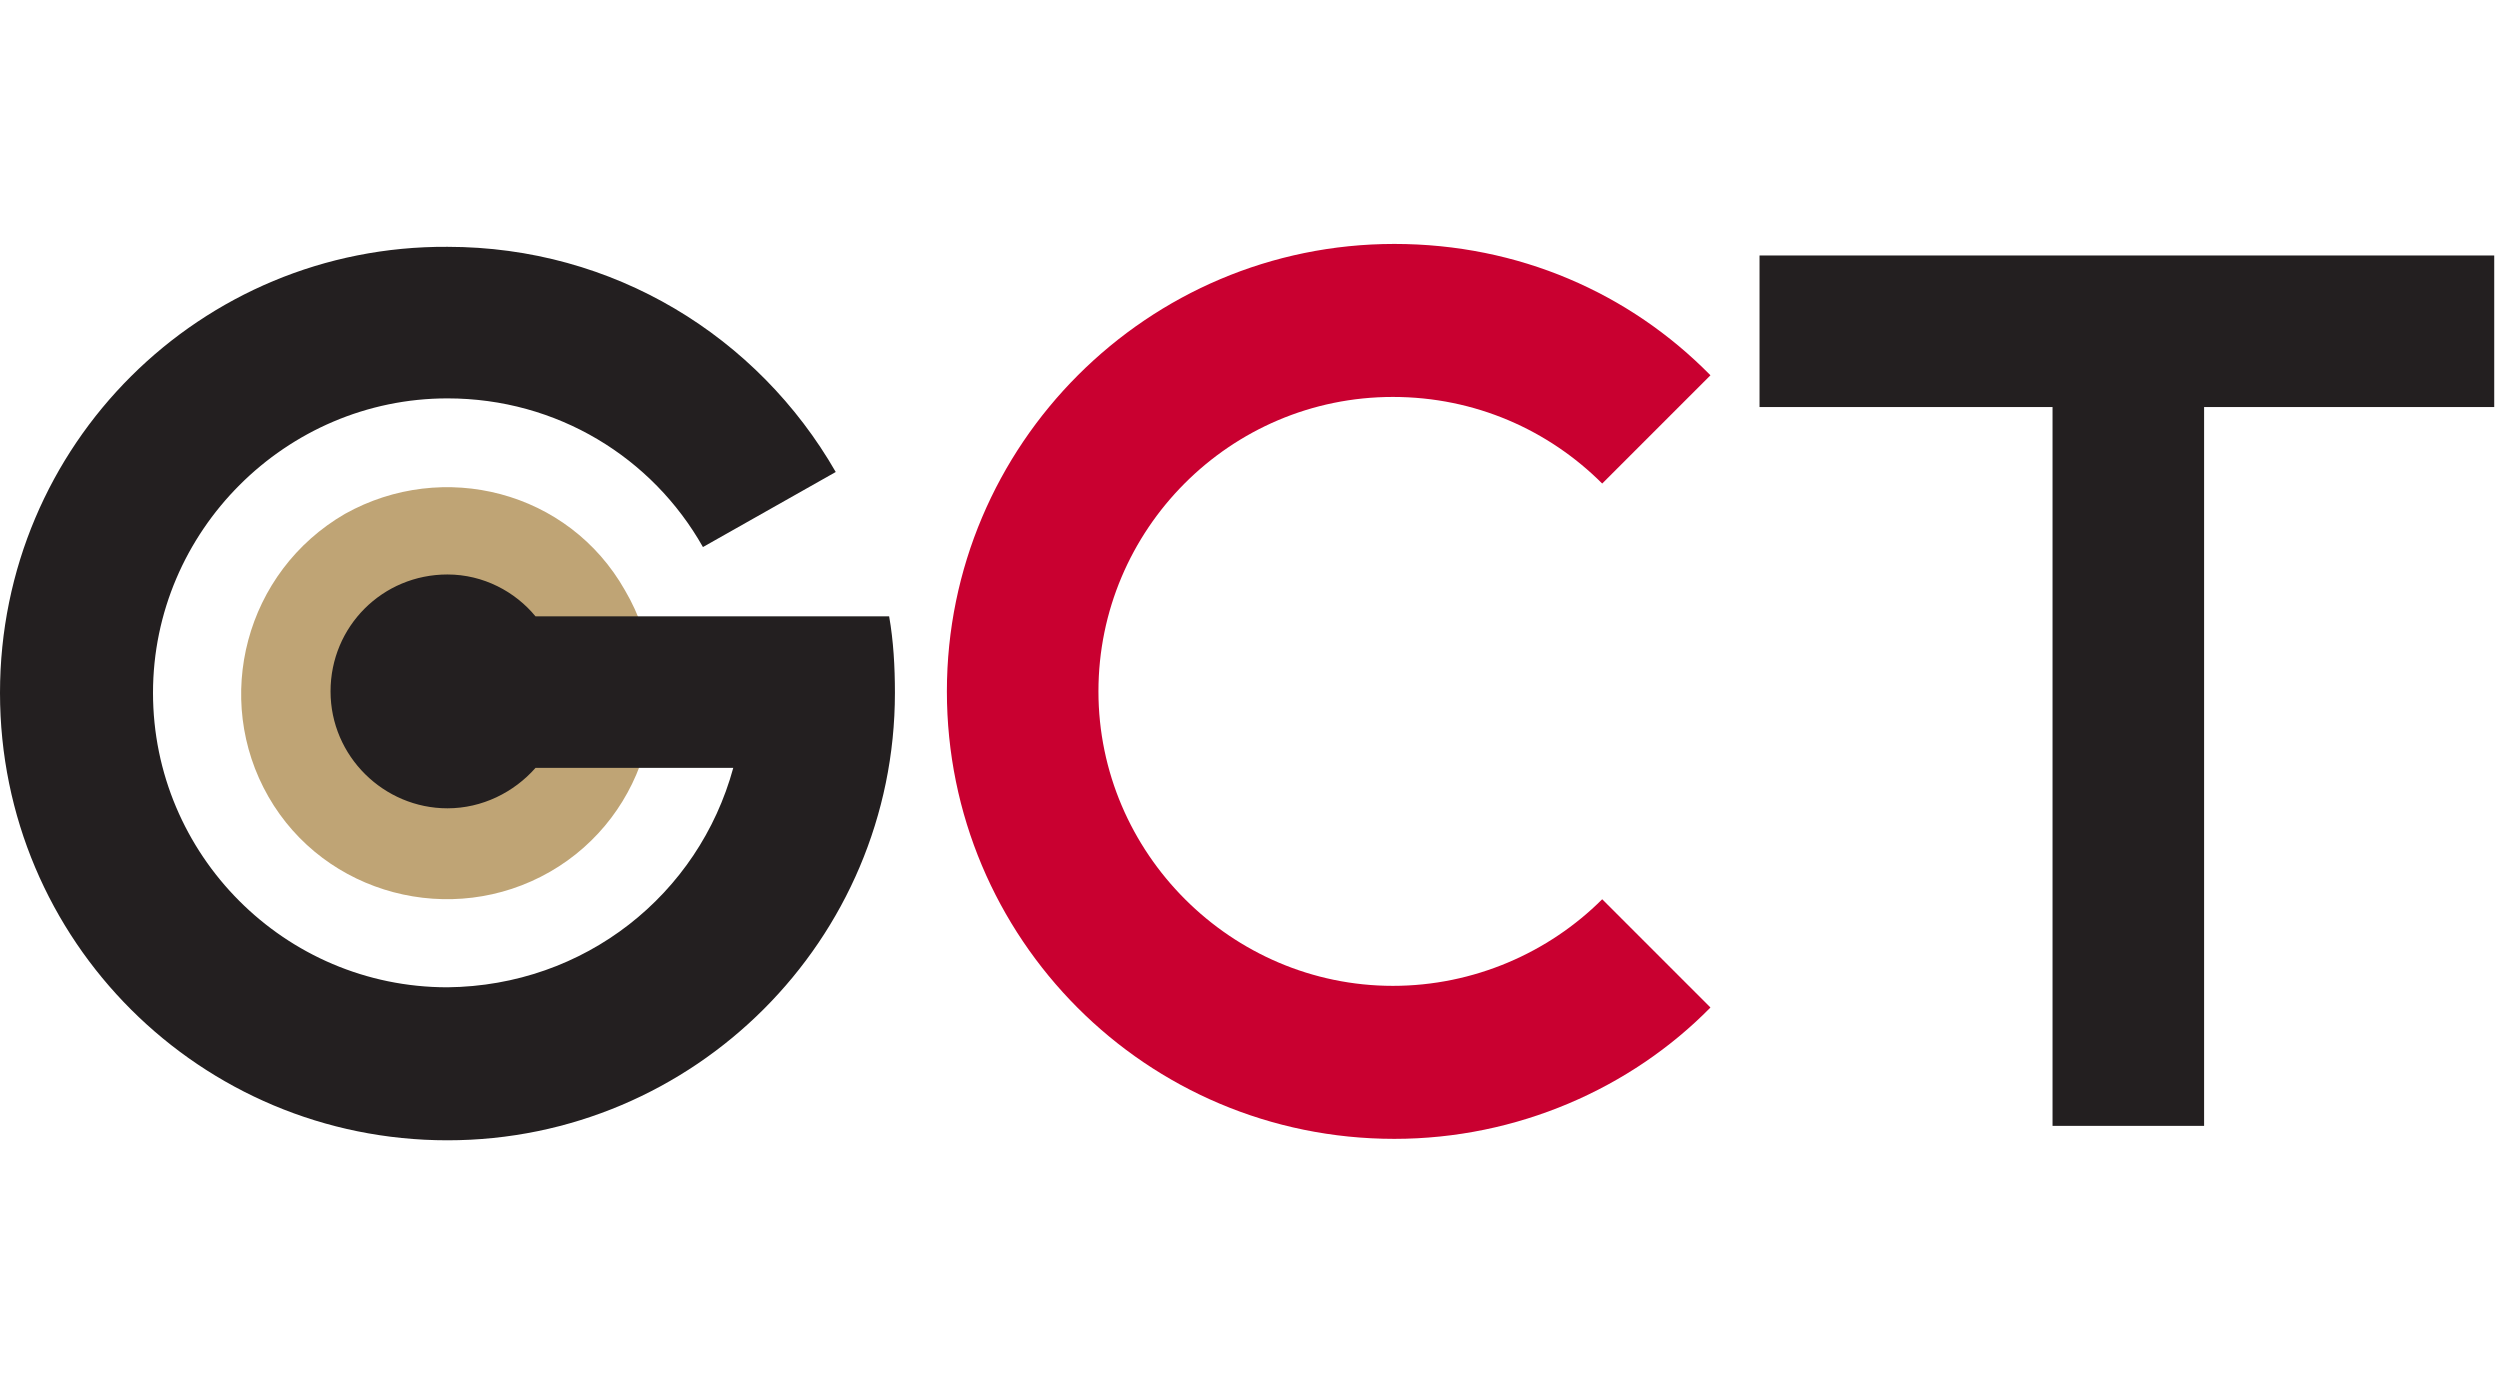
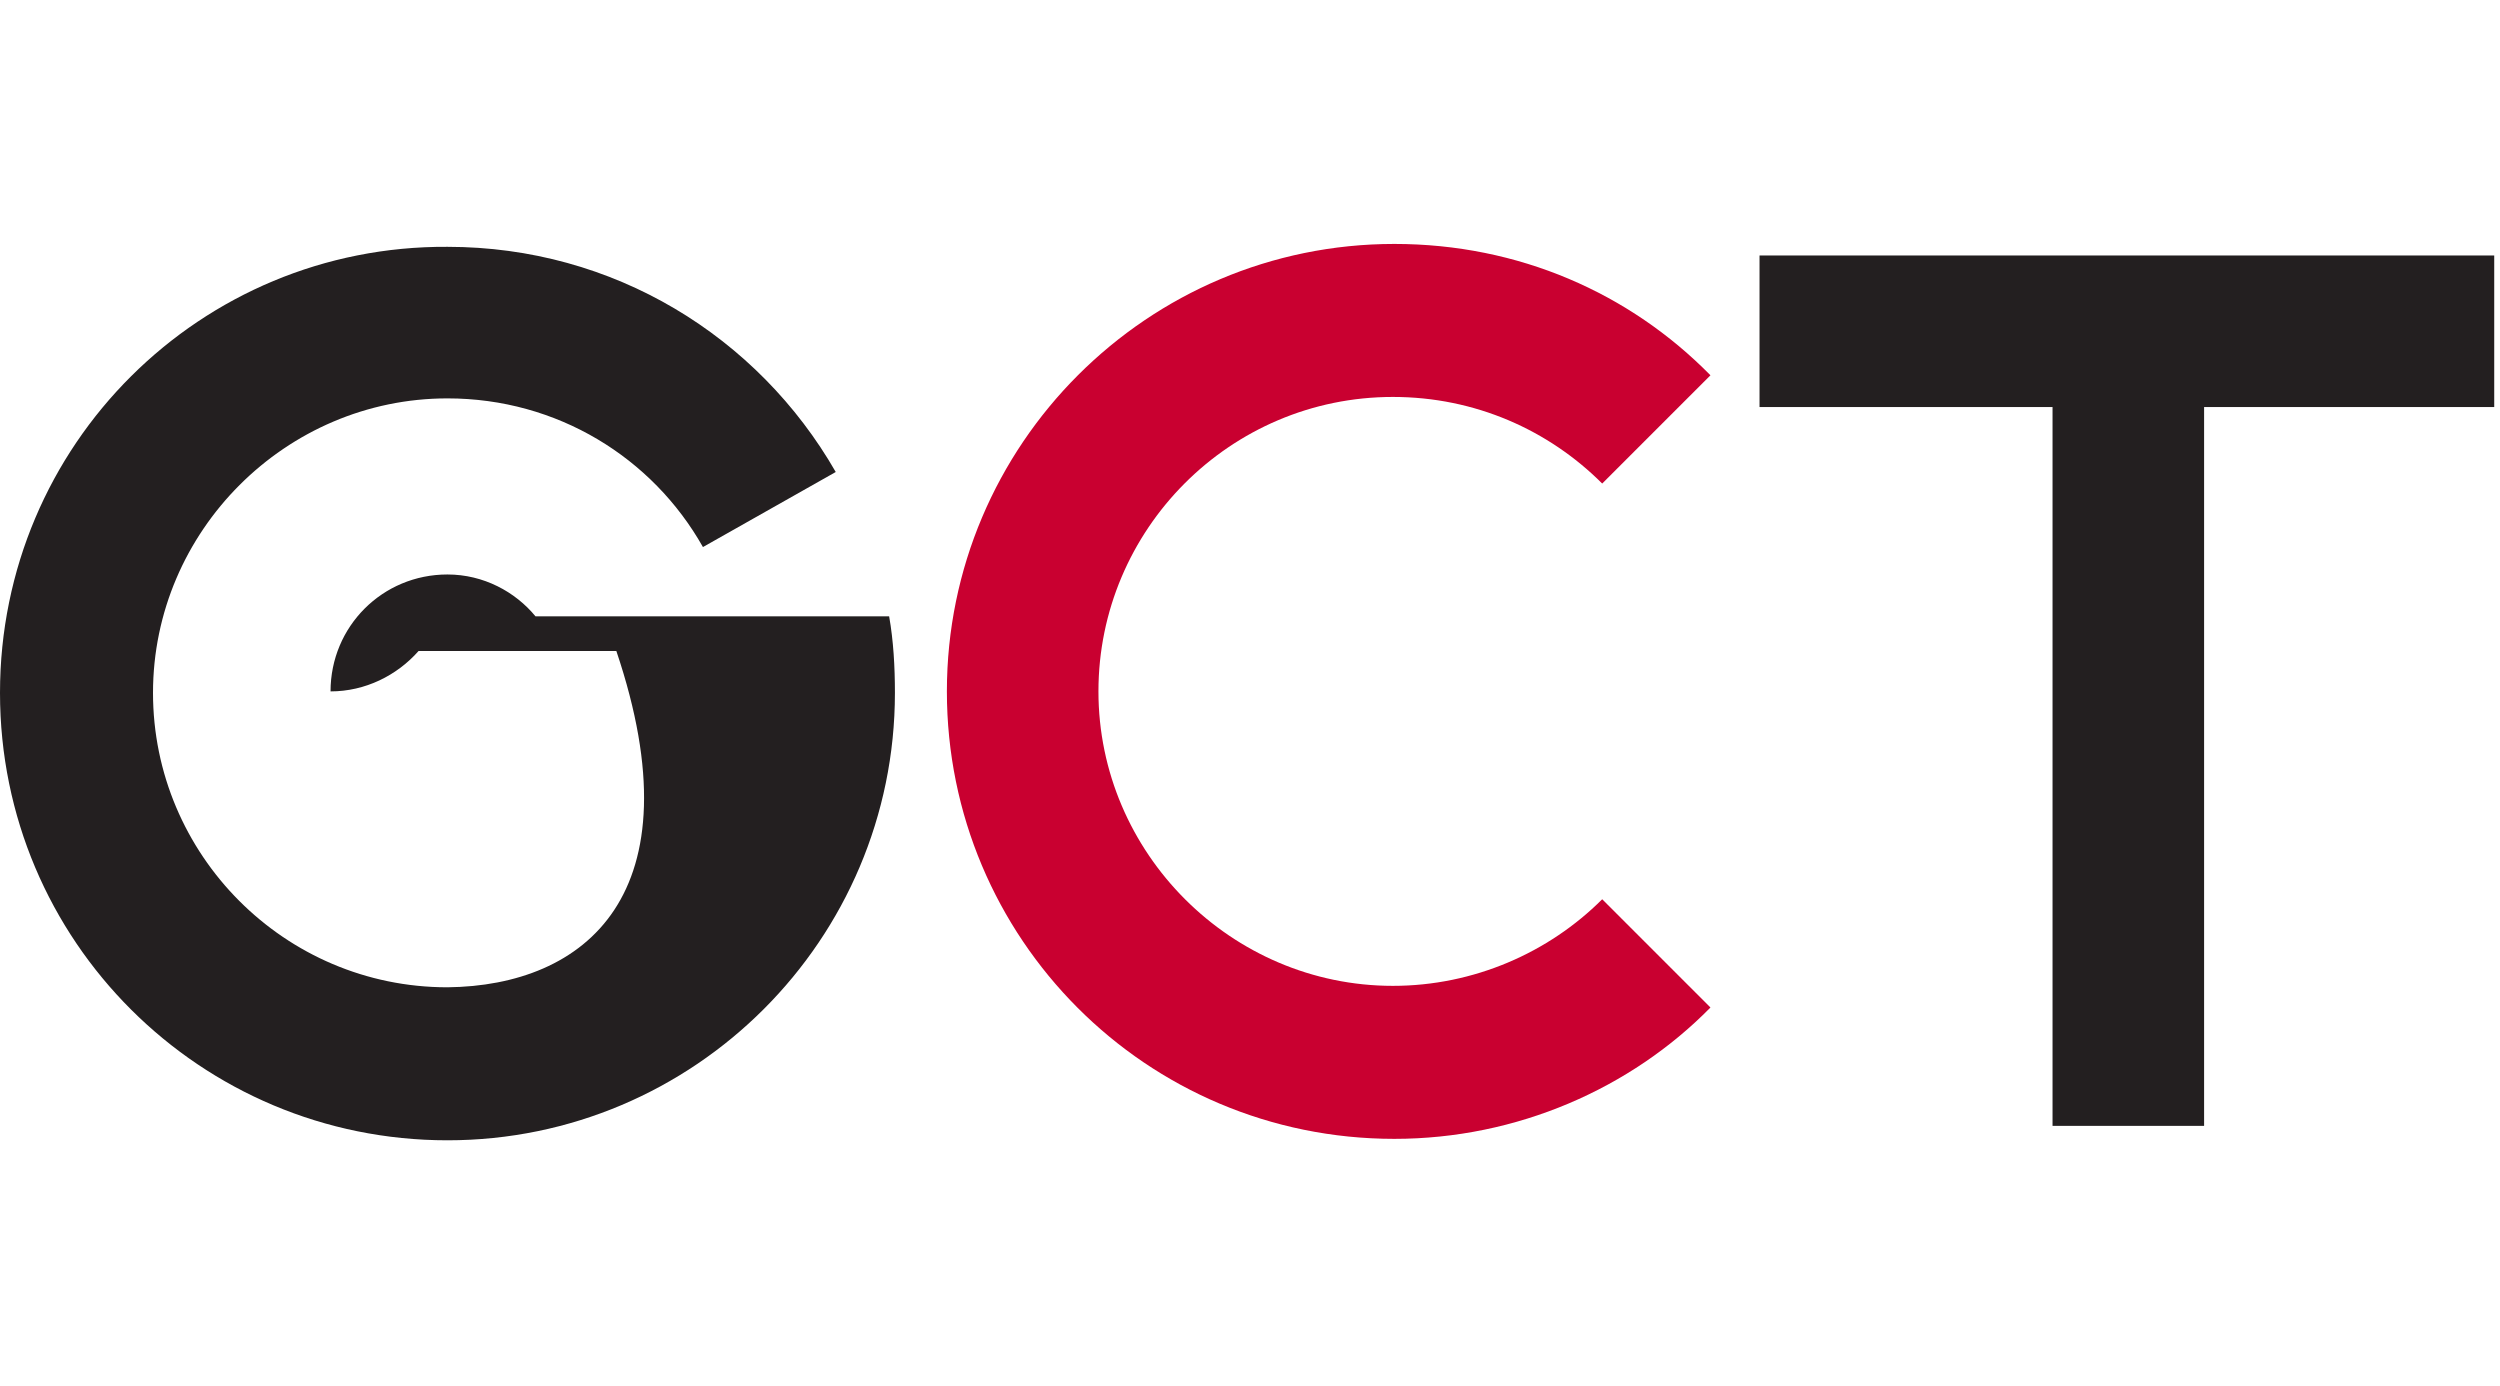
<svg xmlns="http://www.w3.org/2000/svg" id="Layer_1" style="enable-background:new 0 0 173.2 96;" version="1.1" viewBox="0 0 173.2 96" x="0px" xml:space="preserve" y="0px">
  <style type="text/css">
	.st0{fill:#C90030;}
	.st1{fill:#BFA475;}
	.st2{fill:#231F20;}
</style>
  <g>
    <path class="st0" d="M111,33.5c-3.7-3.7-8.8-6-14.5-6c-11.3,0-20.4,9.2-20.4,20.4s9.2,20.4,20.4,20.4c5.6,0,10.8-2.3,14.5-6   l7.5,7.5c-5.5,5.6-13.4,9.1-21.9,9.1c-17.2,0-31-13.9-31-31s13.9-31,31-31c8.6,0,16.3,3.4,21.9,9.1L111,33.5z" />
-     <path class="st1" d="M43.3,40.9c4,6.8,1.6,15.6-5.2,19.5S22.5,62,18.6,55.2S17,39.6,23.9,35.6C30.7,31.8,39.4,34,43.3,40.9z" />
-     <path class="st2" d="M61.6,42.7H37.1c-1.4-1.7-3.6-2.9-6.1-2.9c-4.5,0-8.1,3.6-8.1,8.1S26.6,56,31,56c2.4,0,4.6-1.1,6.1-2.8h13.7   C48.4,62,40.5,68.3,31,68.4c-11.3,0-20.4-9.2-20.4-20.4S19.8,27.6,31,27.6c7.6,0,14.2,4.1,17.7,10.3l9.2-5.2   C52.5,23.3,42.5,17.1,31,17.1C13.9,17,0,30.8,0,48s13.9,31,31,31s31-13.9,31-31C62,46.2,61.9,44.4,61.6,42.7" />
+     <path class="st2" d="M61.6,42.7H37.1c-1.4-1.7-3.6-2.9-6.1-2.9c-4.5,0-8.1,3.6-8.1,8.1c2.4,0,4.6-1.1,6.1-2.8h13.7   C48.4,62,40.5,68.3,31,68.4c-11.3,0-20.4-9.2-20.4-20.4S19.8,27.6,31,27.6c7.6,0,14.2,4.1,17.7,10.3l9.2-5.2   C52.5,23.3,42.5,17.1,31,17.1C13.9,17,0,30.8,0,48s13.9,31,31,31s31-13.9,31-31C62,46.2,61.9,44.4,61.6,42.7" />
    <polygon class="st2" points="172.8,17.7 121.9,17.7 121.9,28.2 142.2,28.2 142.2,78 152.7,78 152.7,28.2 172.8,28.2  " />
  </g>
</svg>